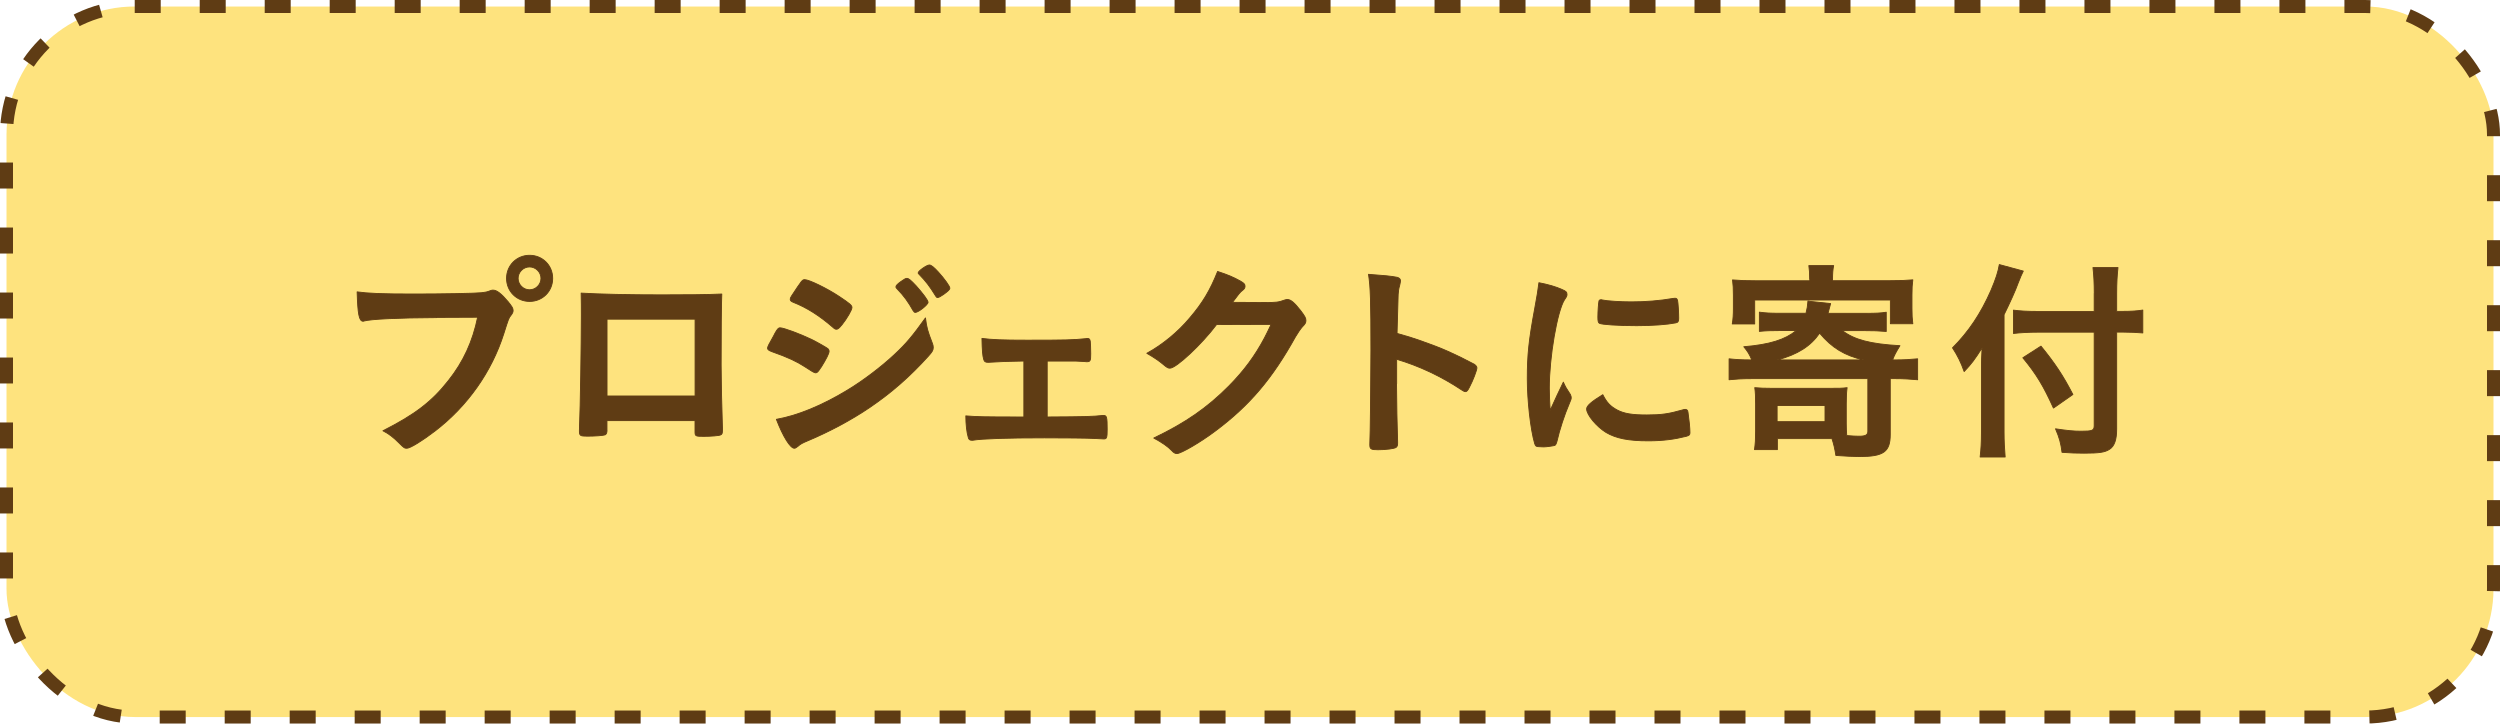
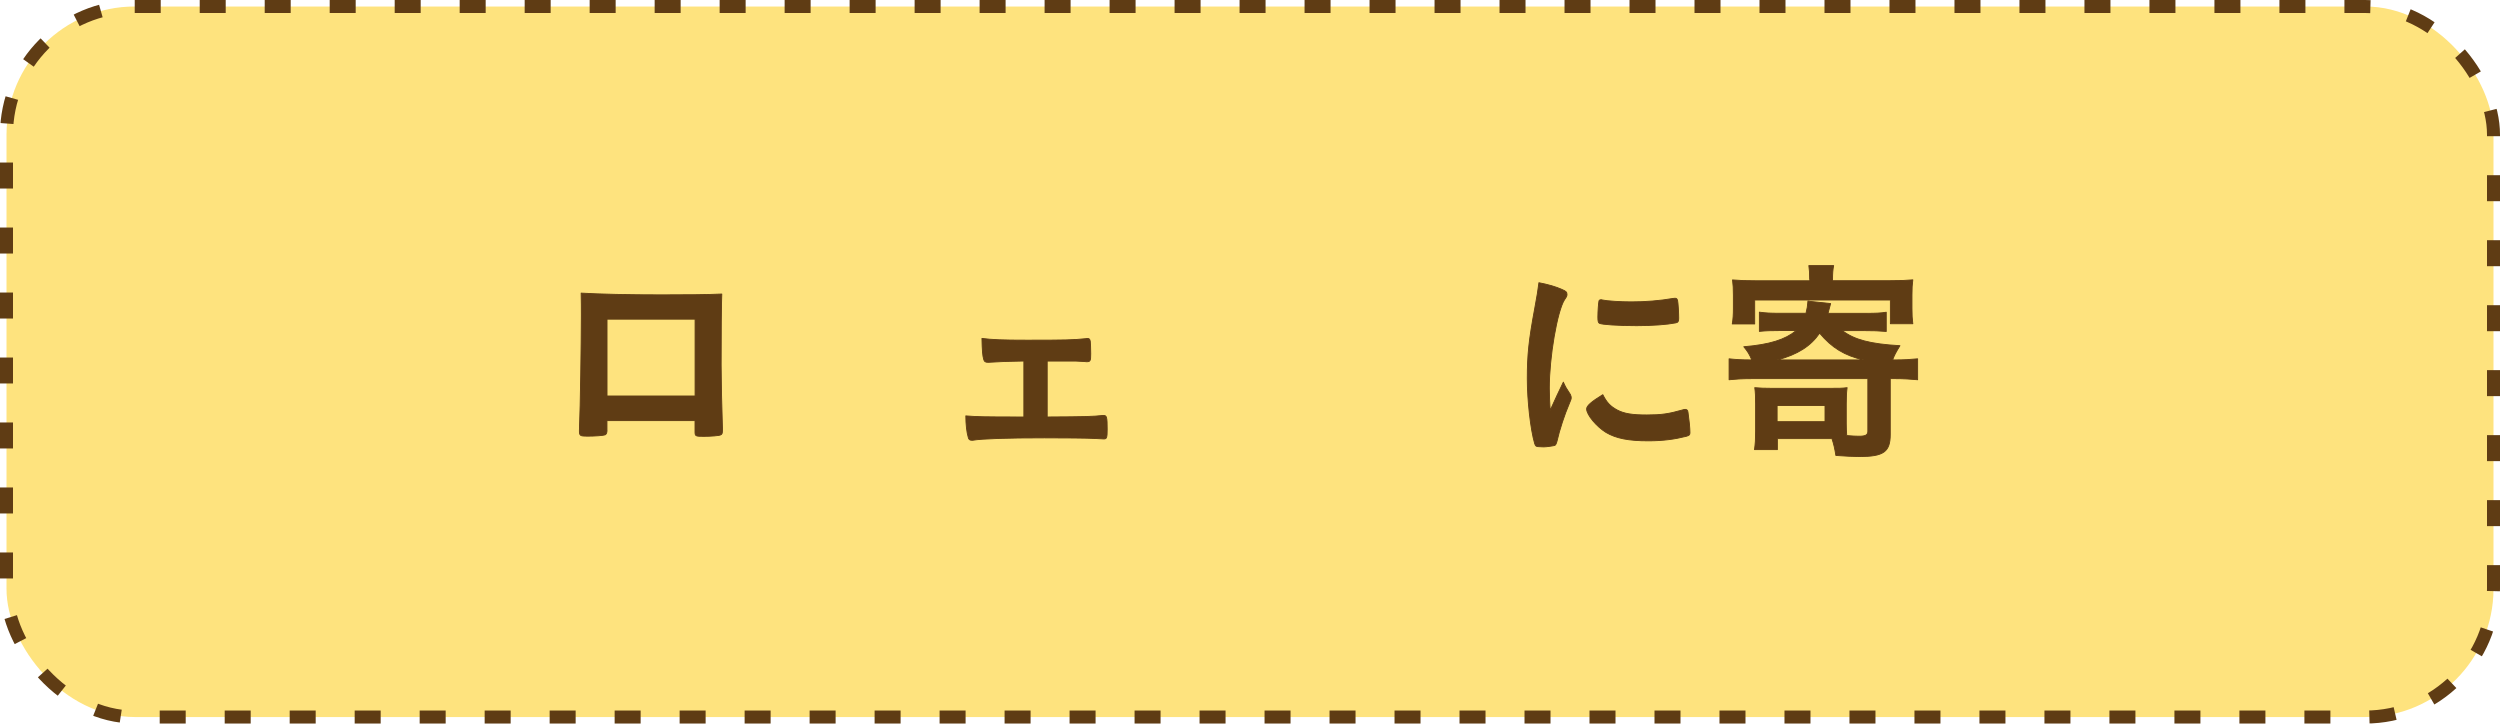
<svg xmlns="http://www.w3.org/2000/svg" id="b" width="384.67" height="111.33" viewBox="0 0 384.67 111.33">
  <g id="c">
    <rect x="1" y="1" width="382.67" height="109.33" rx="19.73" ry="19.73" fill="#fedc5e" opacity=".8" />
    <rect x="1" y="1" width="382.67" height="109.33" rx="19.73" ry="19.73" fill="none" stroke="#5f3c14" stroke-dasharray="4 6" stroke-miterlimit="10" stroke-width="2" />
-     <path d="M67.17,48.87c-5.94.03-10.13.23-11.19.53-.03.03-.07.03-.1.03-.63,0-.83-1.1-.93-4.52,1.63.23,3.75.33,8.67.33,4.45,0,9.66-.1,10.49-.2.6-.07.8-.1,1.39-.33.17-.07.23-.07.37-.07.56,0,1.26.53,2.32,1.79.63.8.76,1,.76,1.36,0,.23-.1.43-.33.73-.33.4-.37.5-1.1,2.82-1.86,5.84-5.54,11.09-10.53,14.94-1.99,1.53-3.88,2.69-4.38,2.69-.37,0-.43-.03-1.2-.8-.9-.9-1.59-1.43-2.49-1.89,4.88-2.46,7.54-4.48,10.09-7.74,2.29-2.89,3.72-6.01,4.48-9.73q-2.59.03-6.34.03ZM85.04,42.83c0,1.99-1.56,3.55-3.55,3.55s-3.55-1.56-3.55-3.55,1.56-3.55,3.55-3.55,3.55,1.56,3.55,3.55ZM79.72,42.83c0,.96.8,1.76,1.76,1.76s1.76-.8,1.76-1.76-.8-1.76-1.76-1.76-1.76.8-1.76,1.76Z" fill="#5f3c14" stroke="#5f3c14" stroke-linecap="round" stroke-linejoin="round" stroke-width=".14" />
    <path d="M93.4,66.21c0,.37-.1.6-.3.7-.27.1-1.46.2-2.72.2-1.13,0-1.23-.07-1.23-.86,0-.17,0-.53.03-1.06.1-1.76.27-12.45.27-16.67,0-.86,0-2.46-.03-3.42,2.89.17,7.44.27,12.38.27,4.05,0,7.24-.03,9.26-.13-.07,1.36-.1,6.57-.1,10.89,0,2.52.07,5.61.2,9.66v.46c0,.4-.07.6-.27.66-.2.13-1.53.23-2.62.23-1.26,0-1.33-.03-1.33-.73v-1.69h-13.55v1.49ZM106.95,49.11h-13.55v11.82h13.55v-11.82Z" fill="#5f3c14" stroke="#5f3c14" stroke-linecap="round" stroke-linejoin="round" stroke-width=".14" />
-     <path d="M126.33,56.51c-.46.73-.6.86-.86.86q-.23,0-1.66-.96c-1.16-.76-2.62-1.46-5.01-2.29-.53-.2-.7-.33-.7-.56,0-.17.27-.73.8-1.63.13-.27.27-.46.33-.63.37-.66.53-.86.8-.86.56,0,3.05.93,4.85,1.79,1,.5,2.26,1.23,2.52,1.43.1.13.17.23.17.4,0,.33-.46,1.23-1.23,2.46ZM143.43,52.73c.13.33.17.53.17.73,0,.43-.17.7-.8,1.39-2.76,3.05-5.58,5.54-8.96,7.84-2.89,1.96-6.21,3.72-9.43,5.08-.96.4-1.26.56-1.63.9-.3.23-.4.3-.56.3-.63,0-1.76-1.83-2.76-4.45,3.22-.56,7.01-2.12,10.86-4.45,2.39-1.43,5.25-3.59,7.3-5.51,1.83-1.69,2.86-2.96,4.78-5.64.2,1.56.33,1.99,1.03,3.82ZM129.52,50c-.43.53-.6.66-.83.66-.13,0-.3-.07-.5-.27-2.06-1.79-4.02-3.05-6.14-3.88-.33-.13-.46-.27-.46-.46,0-.13.03-.23.2-.5,1.59-2.42,1.66-2.52,2.03-2.52.66,0,3.42,1.33,5.31,2.59,1.59,1.06,1.96,1.36,1.96,1.69,0,.37-.76,1.69-1.56,2.69ZM140.51,47.81c-.76-1.36-1.43-2.29-2.46-3.35-.17-.17-.2-.23-.2-.3,0-.2.2-.43.76-.83.53-.37.73-.5.93-.5.27,0,.6.27,1.43,1.16,1.03,1.16,1.83,2.22,1.83,2.52,0,.37-1.49,1.56-1.96,1.56-.13,0-.2-.07-.33-.27ZM145.16,45.32c-.43.3-.73.46-.9.46-.1,0-.17-.03-.33-.3-.9-1.46-1.49-2.22-2.49-3.25-.13-.1-.17-.2-.17-.23,0-.3,1.33-1.23,1.73-1.23.27,0,.73.37,1.39,1.1.96,1.06,1.76,2.19,1.76,2.46,0,.23-.27.46-1,1Z" fill="#5f3c14" stroke="#5f3c14" stroke-linecap="round" stroke-linejoin="round" stroke-width=".14" />
    <path d="M157.54,55.55c-2.26.03-4.02.1-5.48.2-.46,0-.6-.1-.7-.46-.17-.56-.23-1.39-.27-3.22,1.49.2,3.25.27,6.94.27,5.84,0,7.17-.03,9.03-.23.1-.03.2-.03.27-.03.27,0,.37.1.43.46.03.2.07,1.23.07,1.89,0,1.1-.07,1.23-.63,1.23l-.33-.03-1.29-.07h-4.45v8.6c5.84-.03,7.11-.07,8.5-.23h.2c.46,0,.53.27.53,2.12,0,1.29-.07,1.49-.5,1.49-.07,0-.46-.03-1.36-.07-1.13-.07-4.91-.1-7.8-.1-5.74,0-9.6.13-11.02.37h-.17c-.3,0-.46-.13-.53-.46-.23-.76-.37-1.99-.37-3.29,1.63.13,2.39.17,8.93.17v-8.6Z" fill="#5f3c14" stroke="#5f3c14" stroke-linecap="round" stroke-linejoin="round" stroke-width=".14" />
-     <path d="M187.19,49.94c-2.29,3.05-6.21,6.71-7.17,6.71-.3,0-.43-.07-1.1-.63-.5-.43-1.36-1.03-2.46-1.66,2.36-1.29,4.78-3.25,6.61-5.45,1.96-2.29,3.12-4.22,4.28-7.14,1.63.53,2.49.9,3.59,1.53.46.27.63.43.63.73,0,.27-.1.43-.4.66-.33.23-.66.66-1.53,1.83l4.95.03c1.79,0,2.12-.03,3.12-.4.13-.03.23-.07.37-.07.53,0,1.1.5,2.06,1.73.63.83.8,1.13.8,1.49s-.1.53-.56,1c-.27.3-.7.93-1.03,1.49-3.59,6.47-7.04,10.56-12.32,14.51-2.29,1.73-5.31,3.49-5.94,3.49-.27,0-.5-.13-.8-.46-.56-.6-1.46-1.23-2.76-1.93,4.85-2.32,8.23-4.65,11.55-8,2.36-2.39,4.02-4.65,5.48-7.4.3-.56.5-1,1.03-2.09l-8.4.03Z" fill="#5f3c14" stroke="#5f3c14" stroke-linecap="round" stroke-linejoin="round" stroke-width=".14" />
-     <path d="M214.88,59.03c0,2.03.1,7.44.17,9v.17c0,.3-.07.53-.23.63-.23.2-1.56.37-2.79.37-1.06,0-1.26-.1-1.26-.76v-.13c.07-.86.17-10.43.17-14.38,0-7.64-.07-9.79-.37-11.72,2.39.17,3.45.27,4.42.46.33.1.5.27.5.53q0,.17-.13.73c-.13.4-.2.86-.23,1.39,0,.07-.07,2.06-.17,5.98q2.36.66,3.72,1.16c3.32,1.16,5.21,2.03,8.17,3.59.27.2.4.37.4.56,0,.33-.6,1.93-1.13,2.92-.27.56-.43.73-.63.73-.13,0-.3-.07-.53-.23-3.25-2.16-6.67-3.75-10.06-4.75v3.75Z" fill="#5f3c14" stroke="#5f3c14" stroke-linecap="round" stroke-linejoin="round" stroke-width=".14" />
-     <path d="M241.63,60.73c.1.17.13.3.13.46,0,.23-.03.27-.33,1-.66,1.53-1.46,3.92-1.86,5.71-.1.37-.2.56-.33.63-.17.07-1.29.23-1.66.23h-.13c-.17,0-.4-.03-.66-.03-.43,0-.53-.1-.66-.5-.63-2.16-1.13-6.61-1.13-9.96,0-3.65.23-5.91,1.16-10.89.33-1.79.5-2.79.63-3.88,1.39.27,2.59.6,3.59,1.06.56.23.73.4.73.73,0,.23-.03.33-.4.86-1.1,1.76-2.32,8.8-2.32,13.55,0,.76.03,1.79.13,3.45.93-2.09,1.26-2.72,2.03-4.35.3.7.5,1.03,1.1,1.93ZM248.84,63.09c1.06.56,2.32.76,4.55.76s3.39-.17,5.45-.76c.2-.07.37-.1.46-.1.23,0,.4.13.43.46.17,1.13.3,2.46.3,3.12,0,.33-.1.43-.56.56-1.79.46-3.62.7-5.84.7-3.05,0-4.95-.37-6.51-1.29-1.46-.9-2.99-2.72-2.99-3.62,0-.46.7-1.1,2.49-2.19.6,1.2,1.16,1.79,2.22,2.36ZM246.51,46.15c.73.17,2.86.3,4.48.3,2.19,0,4.38-.17,6.44-.53q.17-.03.3-.03c.23,0,.33.1.4.37.07.33.17,1.79.17,2.69,0,.5-.1.66-.46.73-1.36.27-3.62.43-6.01.43-2.86,0-5.41-.17-5.74-.37-.17-.1-.23-.33-.23-.93,0-.9.1-2.22.17-2.49.03-.13.13-.2.33-.2.03,0,.1,0,.17.03Z" fill="#5f3c14" stroke="#5f3c14" stroke-linecap="round" stroke-linejoin="round" stroke-width=".14" />
+     <path d="M241.63,60.73c.1.17.13.3.13.46,0,.23-.03.27-.33,1-.66,1.53-1.46,3.92-1.86,5.71-.1.37-.2.56-.33.63-.17.07-1.29.23-1.66.23h-.13c-.17,0-.4-.03-.66-.03-.43,0-.53-.1-.66-.5-.63-2.16-1.13-6.61-1.13-9.96,0-3.65.23-5.91,1.16-10.89.33-1.79.5-2.79.63-3.88,1.39.27,2.59.6,3.59,1.06.56.23.73.4.73.73,0,.23-.03.33-.4.86-1.1,1.76-2.32,8.8-2.32,13.55,0,.76.03,1.79.13,3.45.93-2.09,1.26-2.72,2.03-4.35.3.7.5,1.03,1.1,1.93ZM248.84,63.09c1.06.56,2.32.76,4.55.76s3.39-.17,5.45-.76c.2-.07.37-.1.46-.1.23,0,.4.13.43.46.17,1.13.3,2.46.3,3.12,0,.33-.1.43-.56.56-1.79.46-3.62.7-5.84.7-3.05,0-4.95-.37-6.51-1.29-1.46-.9-2.99-2.72-2.99-3.62,0-.46.7-1.1,2.49-2.19.6,1.2,1.16,1.79,2.22,2.36M246.51,46.15c.73.17,2.86.3,4.48.3,2.19,0,4.38-.17,6.44-.53q.17-.03.3-.03c.23,0,.33.1.4.37.07.33.17,1.79.17,2.69,0,.5-.1.66-.46.73-1.36.27-3.62.43-6.01.43-2.86,0-5.41-.17-5.74-.37-.17-.1-.23-.33-.23-.93,0-.9.1-2.22.17-2.49.03-.13.13-.2.33-.2.03,0,.1,0,.17.03Z" fill="#5f3c14" stroke="#5f3c14" stroke-linecap="round" stroke-linejoin="round" stroke-width=".14" />
    <path d="M283.47,50.87c1.83,1.39,4.25,2.06,8.87,2.32-.63,1.03-.86,1.46-1.13,2.19h.4c1.39,0,2.42-.07,3.45-.17v3.22c-1.1-.1-2.12-.17-3.45-.17h-.76v8.57c0,2.69-1,3.42-4.75,3.42-.83,0-2.29-.07-3.62-.17-.17-1.1-.33-1.76-.6-2.59h-8.4v1.69h-3.52c.13-.9.17-1.66.17-2.76v-4.28c0-1.1-.03-1.83-.13-2.49.8.07,1.49.1,2.59.1h8.96c1.43,0,1.89,0,2.66-.1-.1.7-.13,1.49-.13,2.52v2.99c0,.53.03,1.53.07,1.86.73.07,1.53.1,1.89.1,1.03,0,1.36-.2,1.36-.76v-8.1h-17.9c-1.46,0-2.49.07-3.45.17v-3.22c.9.1,1.83.17,3.49.17-.33-.83-.66-1.36-1.23-2.03,3.98-.33,6.41-1.1,8.07-2.49h-2.42c-1.53,0-2.32.03-3.25.13v-2.96c.96.13,1.66.17,2.99.17h4.18c.2-.8.23-1.06.3-1.86l3.49.37q-.1.4-.27,1-.1.37-.13.5h5.81c1.53,0,2.29-.03,3.15-.17v2.96c-1.16-.1-1.96-.13-3.45-.13h-3.29ZM278.45,42.96c0-.9-.03-1.43-.13-2.09h3.82c-.13.63-.17,1.2-.17,2.09v.23h8.83c1.46,0,2.39-.03,3.52-.13-.1.73-.13,1.29-.13,2.36v2.03c0,1,.03,1.59.13,2.36h-3.45v-3.65h-20.88v3.69h-3.45c.13-.76.17-1.43.17-2.39v-2.03c0-1.03-.03-1.59-.13-2.36,1.13.1,2.06.13,3.52.13h8.37v-.23ZM273.44,64.88h7.37v-2.49h-7.37v2.49ZM286.75,55.38c-2.89-.66-4.85-1.83-6.77-4.12-1.36,1.99-3.39,3.29-6.51,4.12h13.28Z" fill="#5f3c14" stroke="#5f3c14" stroke-linecap="round" stroke-linejoin="round" stroke-width=".14" />
-     <path d="M308.36,66.47c0,1.46.07,2.62.17,3.85h-3.85c.13-1.16.2-2.19.2-3.82v-9.43c0-1.53.03-2.36.1-3.55-1.13,1.79-1.63,2.46-2.76,3.65-.5-1.43-1-2.42-1.79-3.65,2.49-2.49,4.35-5.28,5.91-8.83.76-1.79,1.1-2.86,1.29-3.98l3.69,1c-.23.43-.46,1-.8,1.86-.37,1.06-1.26,3.02-2.16,4.85v18.06ZM322.24,45.12c0-1.53-.07-2.86-.2-3.95h3.85c-.13,1.2-.2,2.32-.2,3.95v2.79h.93c1.39,0,2.26-.07,3.09-.2v3.52c-.8-.07-1.86-.13-2.99-.13h-1.03v14.88c0,1.66-.33,2.66-1.1,3.15-.7.46-1.56.6-3.92.6-1.13,0-2.03-.03-3.39-.13-.17-1.39-.4-2.22-1-3.62,1.79.27,2.79.37,3.92.37,1.76,0,2.03-.1,2.03-.86v-14.38h-8.67c-1.26,0-2.72.07-3.75.2v-3.59c.96.13,2.12.2,3.62.2h8.8v-2.79ZM314.04,53.26c2.19,2.69,3.42,4.55,4.91,7.44l-2.99,2.09c-1.53-3.39-2.62-5.21-4.71-7.74l2.79-1.79Z" fill="#5f3c14" stroke="#5f3c14" stroke-linecap="round" stroke-linejoin="round" stroke-width=".14" />
  </g>
</svg>